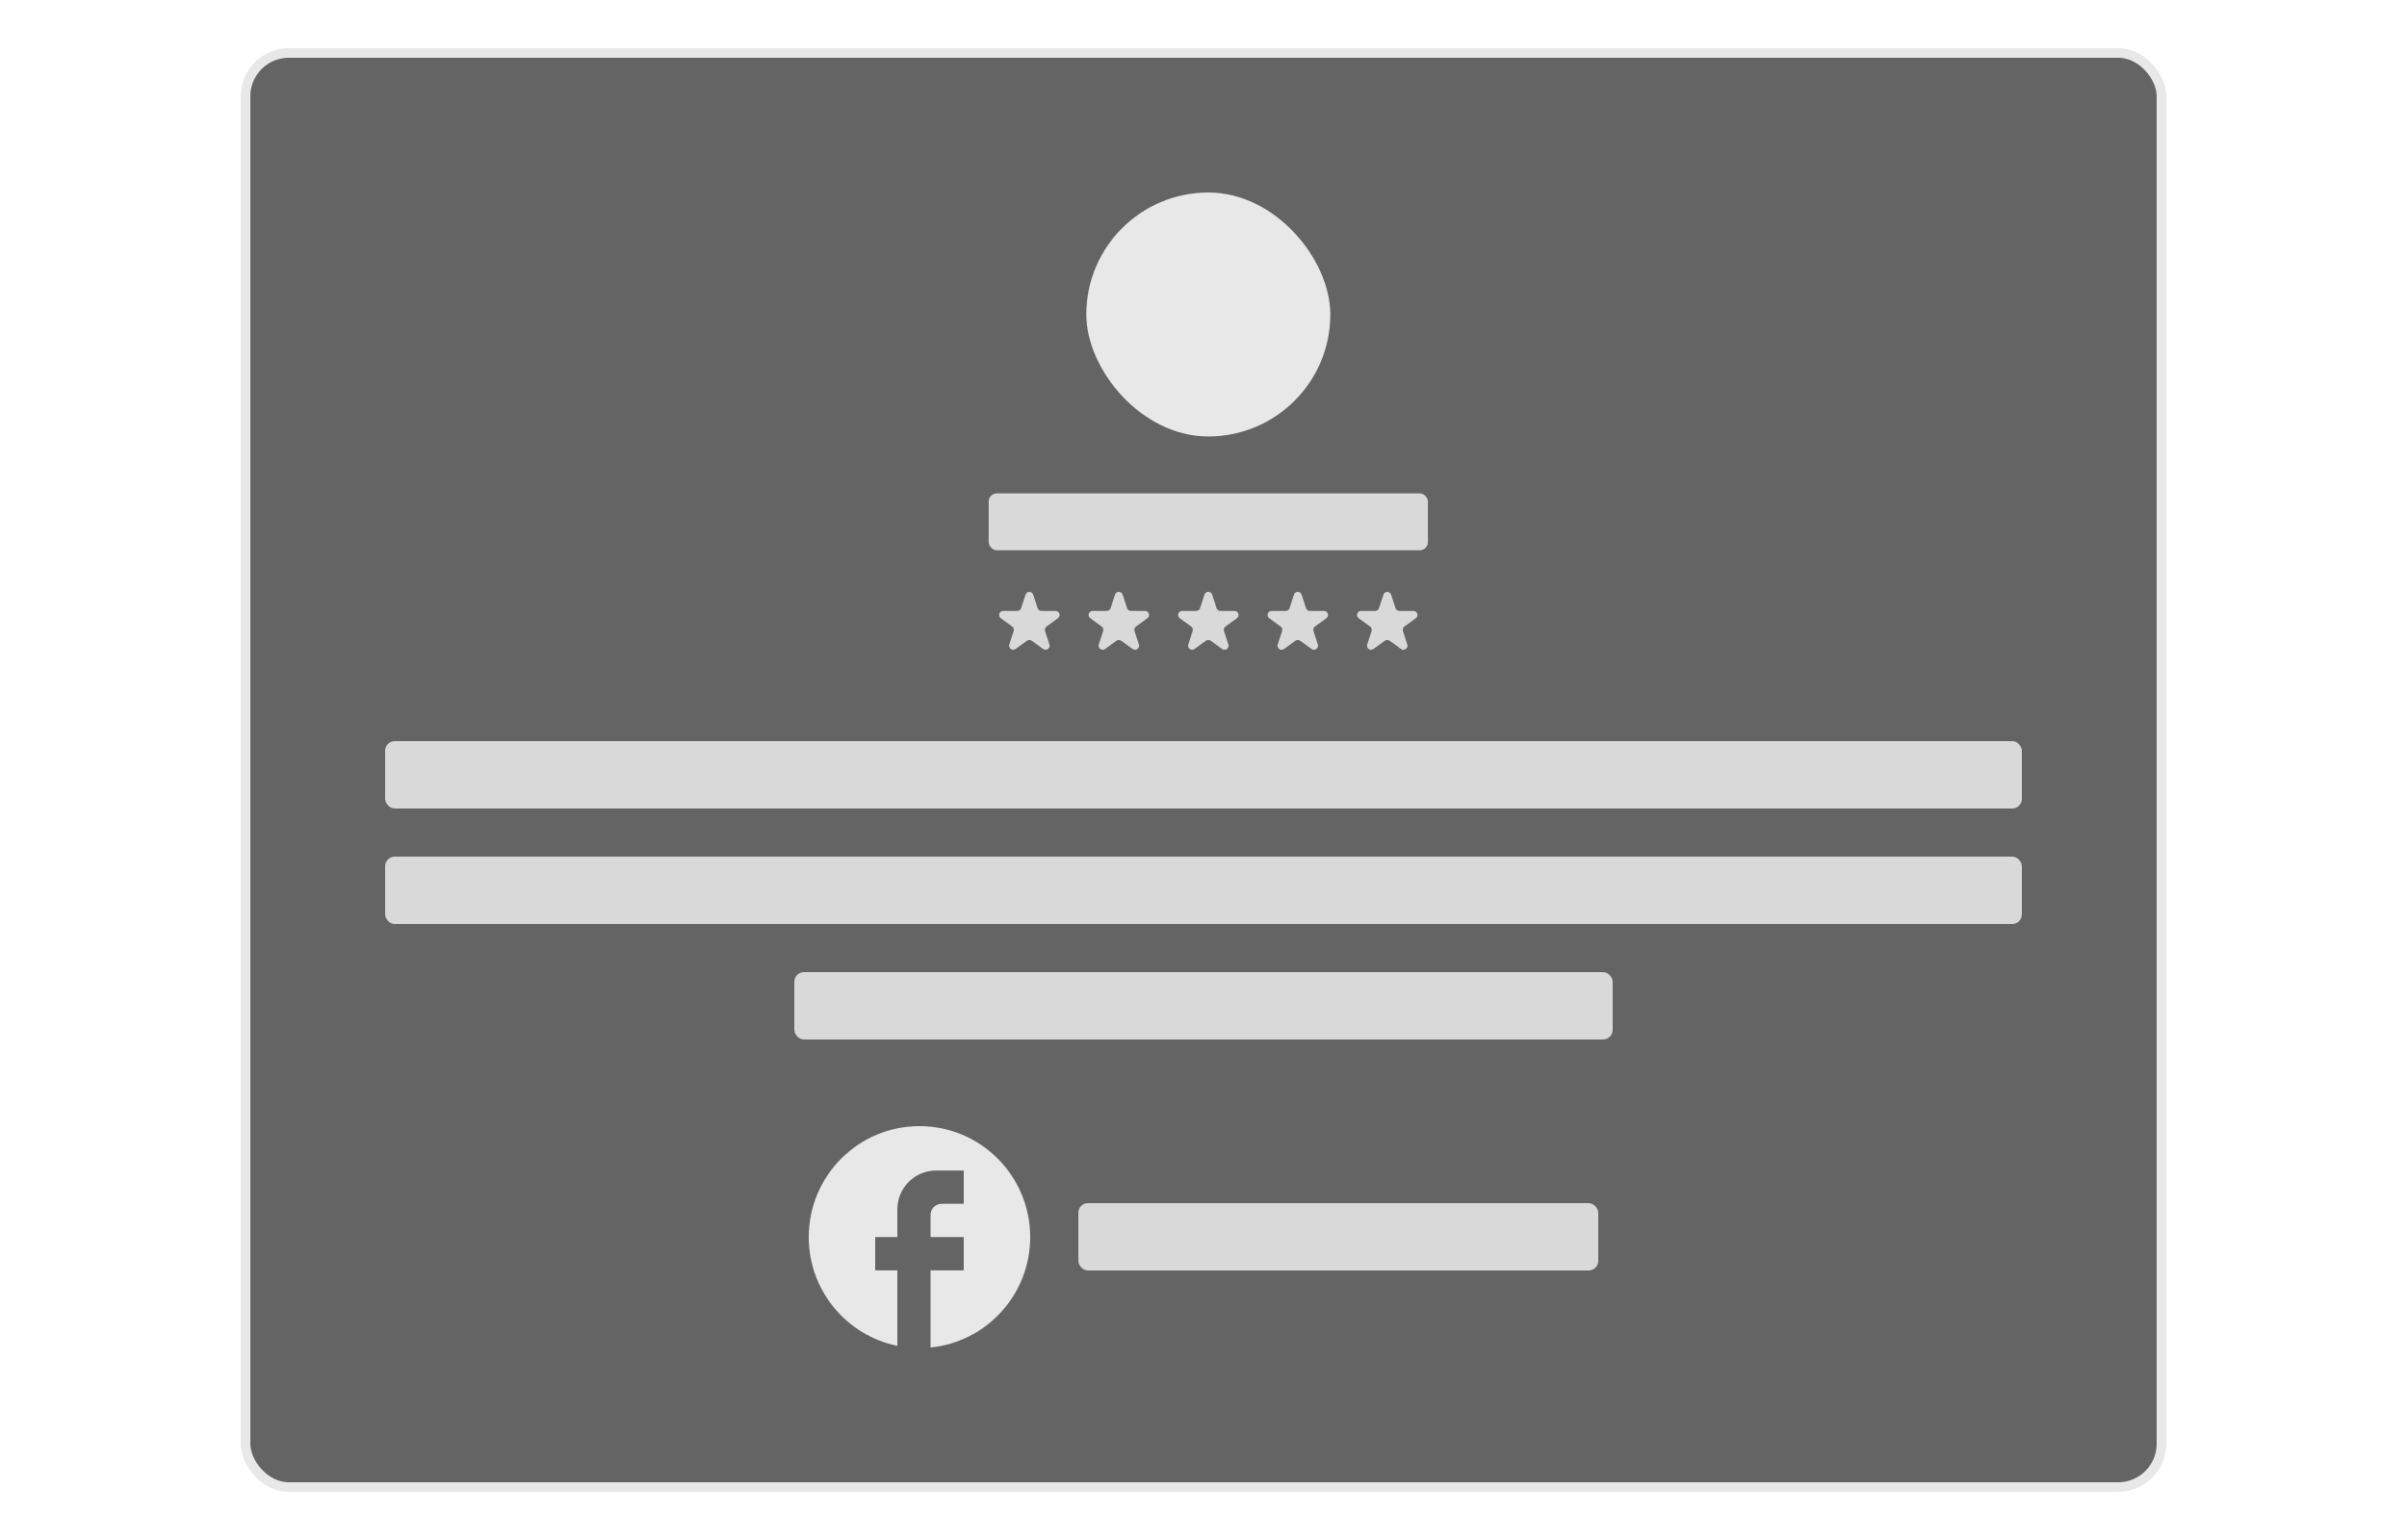
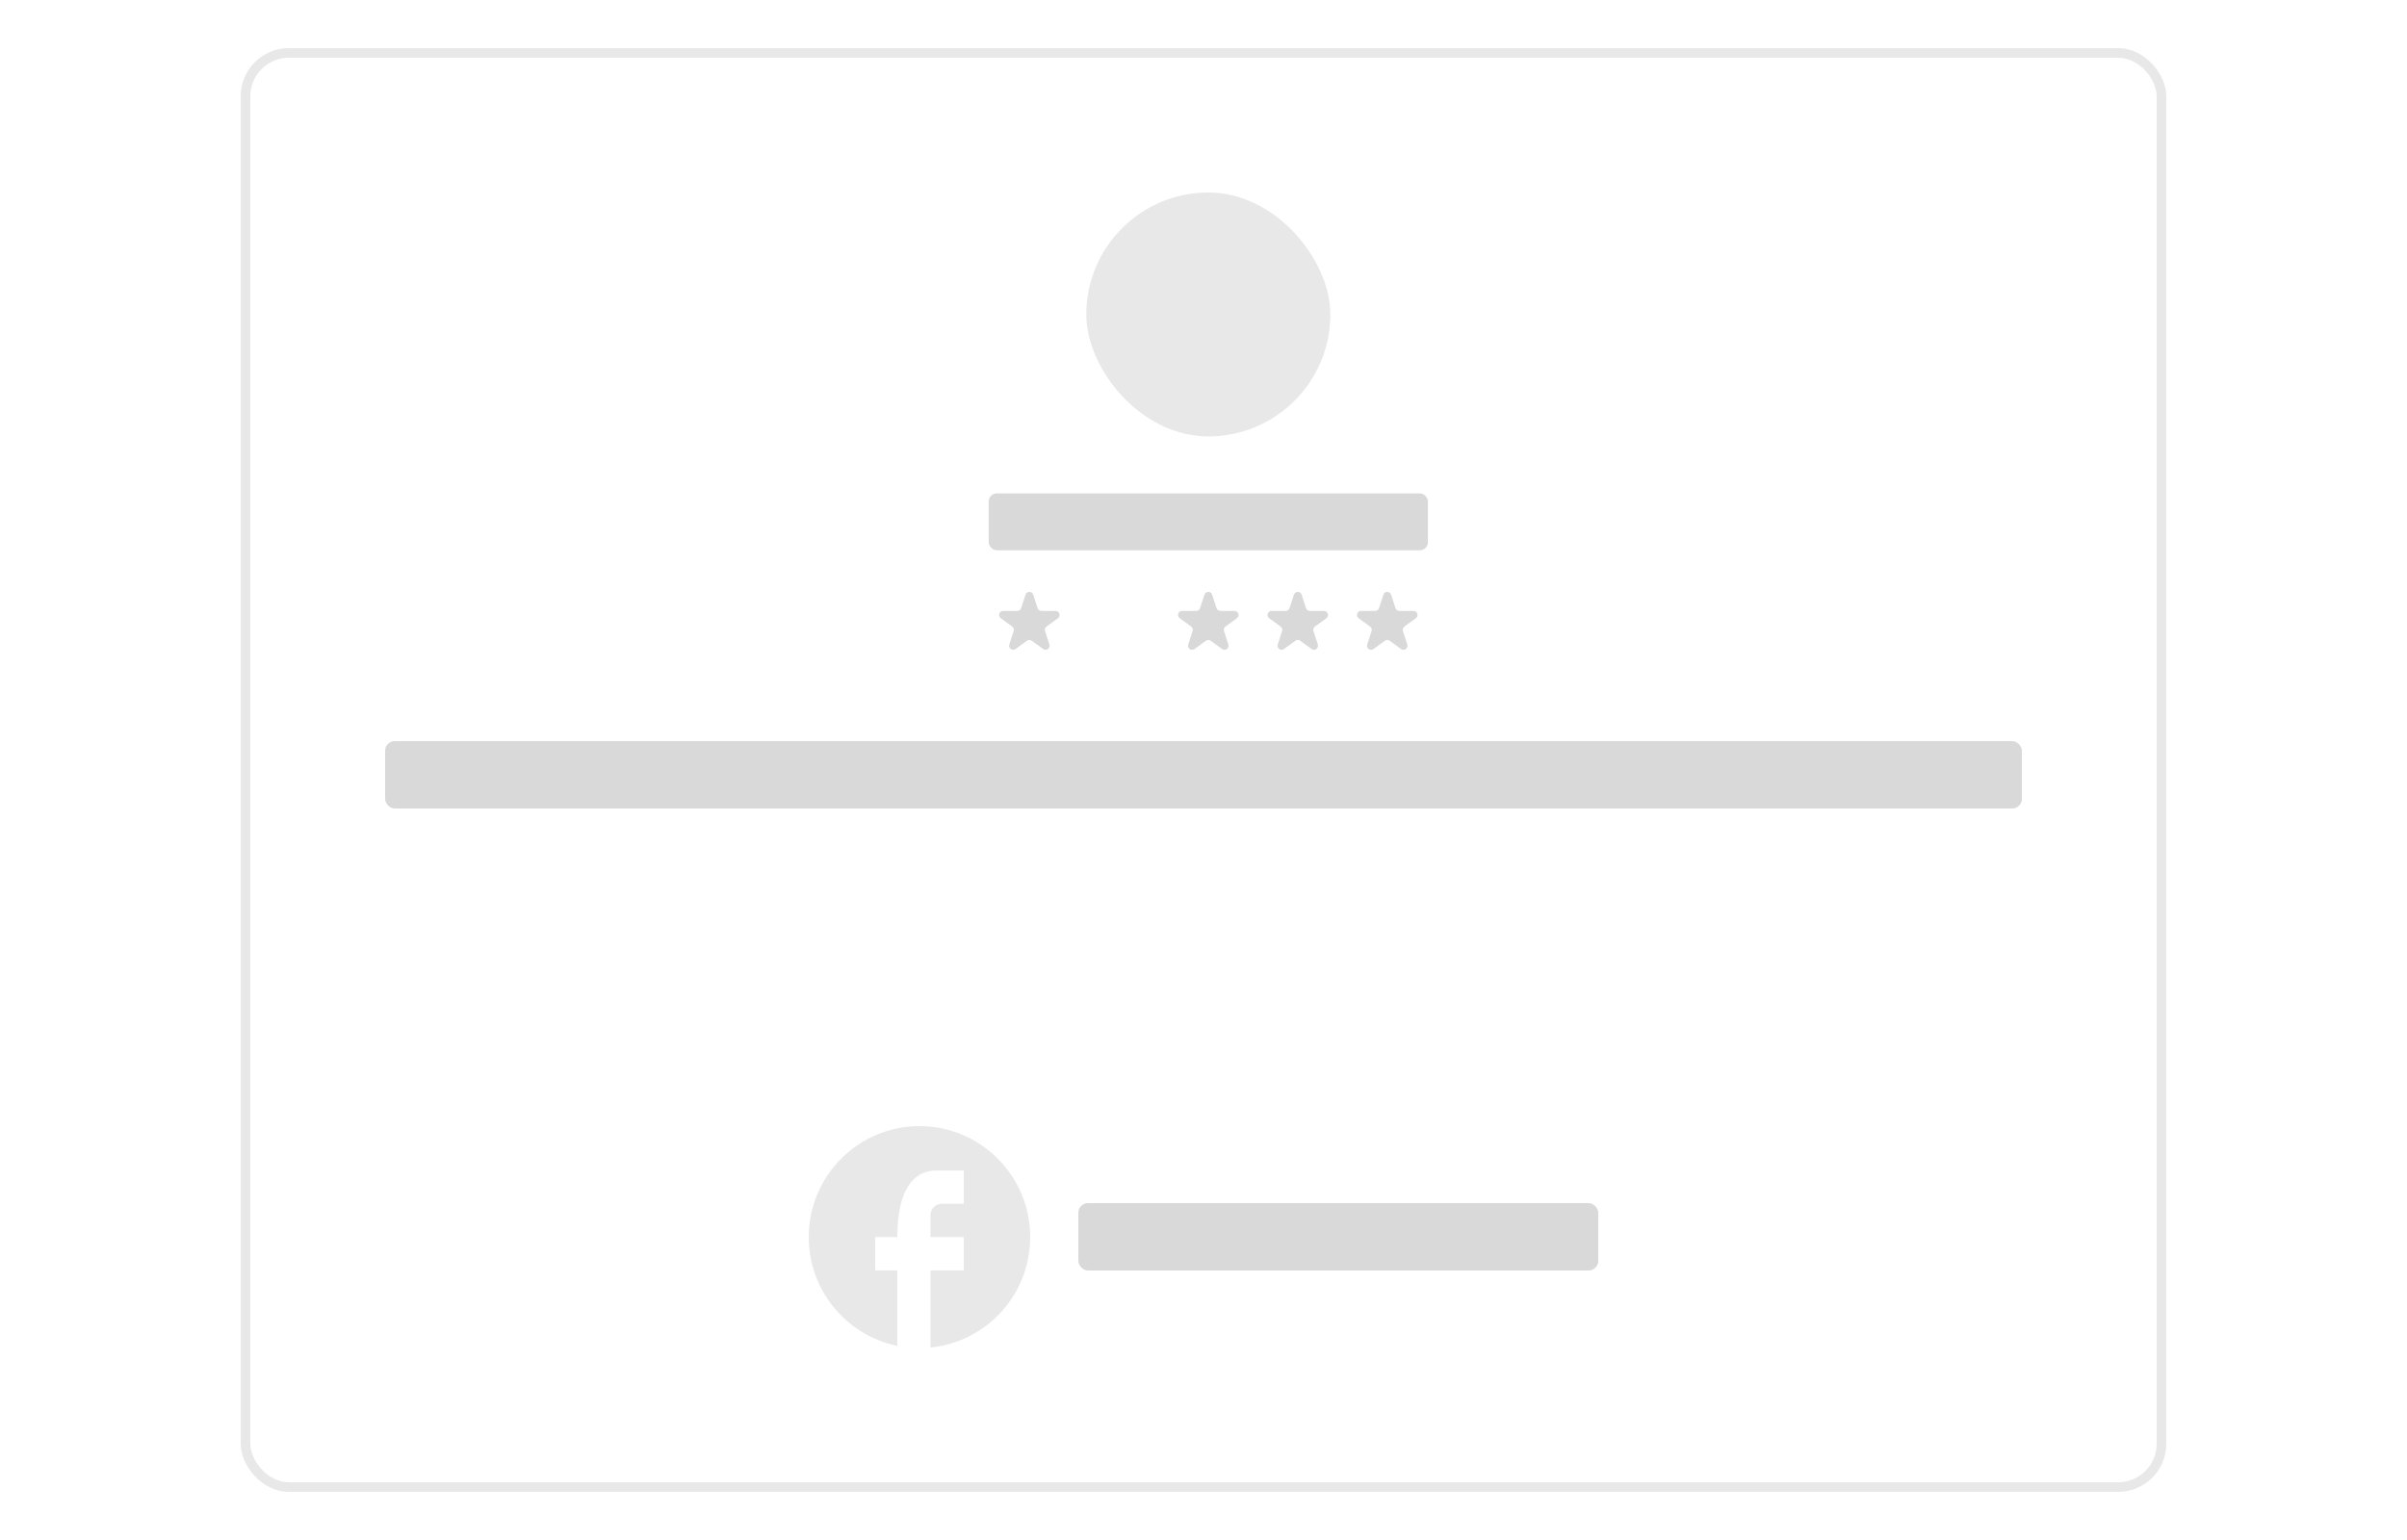
<svg xmlns="http://www.w3.org/2000/svg" width="250" height="160" viewBox="0 0 250 160" fill="none">
-   <rect x="25.5" y="5.5" width="199" height="149" rx="4.5" fill="#646464" />
  <rect x="25.5" y="5.5" width="199" height="149" rx="4.5" stroke="#E8E8E8" />
  <rect x="112.828" y="20" width="25.345" height="25.345" rx="12.672" fill="#E8E8E8" />
  <rect x="102.689" y="51.259" width="45.621" height="5.914" rx="0.845" fill="#D9D9D9" />
  <path d="M106.512 61.788C106.638 61.399 107.189 61.399 107.315 61.788L107.767 63.179C107.824 63.353 107.986 63.471 108.169 63.471H109.631C110.04 63.471 110.21 63.994 109.879 64.235L108.696 65.094C108.548 65.202 108.486 65.392 108.543 65.566L108.995 66.957C109.121 67.346 108.676 67.67 108.345 67.429L107.162 66.57C107.014 66.462 106.813 66.462 106.665 66.57L105.482 67.429C105.151 67.67 104.706 67.346 104.832 66.957L105.284 65.566C105.341 65.392 105.279 65.202 105.131 65.094L103.948 64.235C103.617 63.994 103.787 63.471 104.196 63.471H105.658C105.841 63.471 106.004 63.353 106.06 63.179L106.512 61.788Z" fill="#D9D9D9" />
-   <path d="M115.805 61.788C115.931 61.399 116.482 61.399 116.608 61.788L117.06 63.179C117.117 63.353 117.279 63.471 117.462 63.471H118.924C119.333 63.471 119.503 63.994 119.172 64.235L117.989 65.094C117.841 65.202 117.779 65.392 117.836 65.566L118.288 66.957C118.414 67.346 117.969 67.67 117.638 67.429L116.455 66.57C116.307 66.462 116.106 66.462 115.958 66.57L114.775 67.429C114.444 67.67 113.999 67.346 114.125 66.957L114.577 65.566C114.634 65.392 114.572 65.202 114.424 65.094L113.241 64.235C112.91 63.994 113.08 63.471 113.489 63.471H114.951C115.134 63.471 115.296 63.353 115.353 63.179L115.805 61.788Z" fill="#D9D9D9" />
  <path d="M125.098 61.788C125.224 61.399 125.775 61.399 125.901 61.788L126.353 63.179C126.41 63.353 126.572 63.471 126.755 63.471H128.217C128.626 63.471 128.796 63.994 128.465 64.235L127.282 65.094C127.134 65.202 127.072 65.392 127.129 65.566L127.581 66.957C127.707 67.346 127.262 67.67 126.931 67.429L125.748 66.57C125.6 66.462 125.399 66.462 125.251 66.57L124.068 67.429C123.737 67.67 123.292 67.346 123.418 66.957L123.87 65.566C123.927 65.392 123.865 65.202 123.717 65.094L122.534 64.235C122.203 63.994 122.373 63.471 122.782 63.471H124.244C124.427 63.471 124.589 63.353 124.646 63.179L125.098 61.788Z" fill="#D9D9D9" />
  <path d="M134.391 61.788C134.517 61.399 135.068 61.399 135.194 61.788L135.646 63.179C135.703 63.353 135.865 63.471 136.048 63.471H137.51C137.919 63.471 138.089 63.994 137.758 64.235L136.575 65.094C136.427 65.202 136.365 65.392 136.422 65.566L136.874 66.957C137 67.346 136.555 67.67 136.224 67.429L135.041 66.57C134.893 66.462 134.692 66.462 134.544 66.57L133.361 67.429C133.03 67.67 132.585 67.346 132.711 66.957L133.163 65.566C133.22 65.392 133.158 65.202 133.01 65.094L131.827 64.235C131.496 63.994 131.666 63.471 132.075 63.471H133.537C133.72 63.471 133.882 63.353 133.939 63.179L134.391 61.788Z" fill="#D9D9D9" />
  <path d="M143.684 61.788C143.81 61.399 144.361 61.399 144.487 61.788L144.939 63.179C144.996 63.353 145.158 63.471 145.341 63.471H146.803C147.212 63.471 147.382 63.994 147.051 64.235L145.868 65.094C145.72 65.202 145.658 65.392 145.715 65.566L146.167 66.957C146.293 67.346 145.848 67.67 145.517 67.429L144.334 66.57C144.186 66.462 143.985 66.462 143.837 66.57L142.654 67.429C142.323 67.67 141.878 67.346 142.004 66.957L142.456 65.566C142.513 65.392 142.451 65.202 142.303 65.094L141.12 64.235C140.789 63.994 140.959 63.471 141.368 63.471H142.83C143.013 63.471 143.175 63.353 143.232 63.179L143.684 61.788Z" fill="#D9D9D9" />
  <rect x="40" y="77" width="170" height="7" rx="1" fill="#D9D9D9" />
-   <rect x="40" y="89" width="170" height="7" rx="1" fill="#D9D9D9" />
-   <rect x="82.5" y="101" width="85" height="7" rx="1" fill="#D9D9D9" />
-   <path d="M107 128.529C107 122.165 101.848 117 95.5 117C89.152 117 84 122.165 84 128.529C84 134.109 87.956 138.755 93.2 139.827V131.987H90.9V128.529H93.2V125.647C93.2 123.422 95.005 121.612 97.225 121.612H100.1V125.07H97.8C97.168 125.07 96.65 125.589 96.65 126.223V128.529H100.1V131.987H96.65V140C102.457 139.424 107 134.512 107 128.529Z" fill="#E8E8E8" />
+   <path d="M107 128.529C107 122.165 101.848 117 95.5 117C89.152 117 84 122.165 84 128.529C84 134.109 87.956 138.755 93.2 139.827V131.987H90.9V128.529H93.2C93.2 123.422 95.005 121.612 97.225 121.612H100.1V125.07H97.8C97.168 125.07 96.65 125.589 96.65 126.223V128.529H100.1V131.987H96.65V140C102.457 139.424 107 134.512 107 128.529Z" fill="#E8E8E8" />
  <rect x="112" y="125" width="54" height="7" rx="1" fill="#D9D9D9" />
</svg>